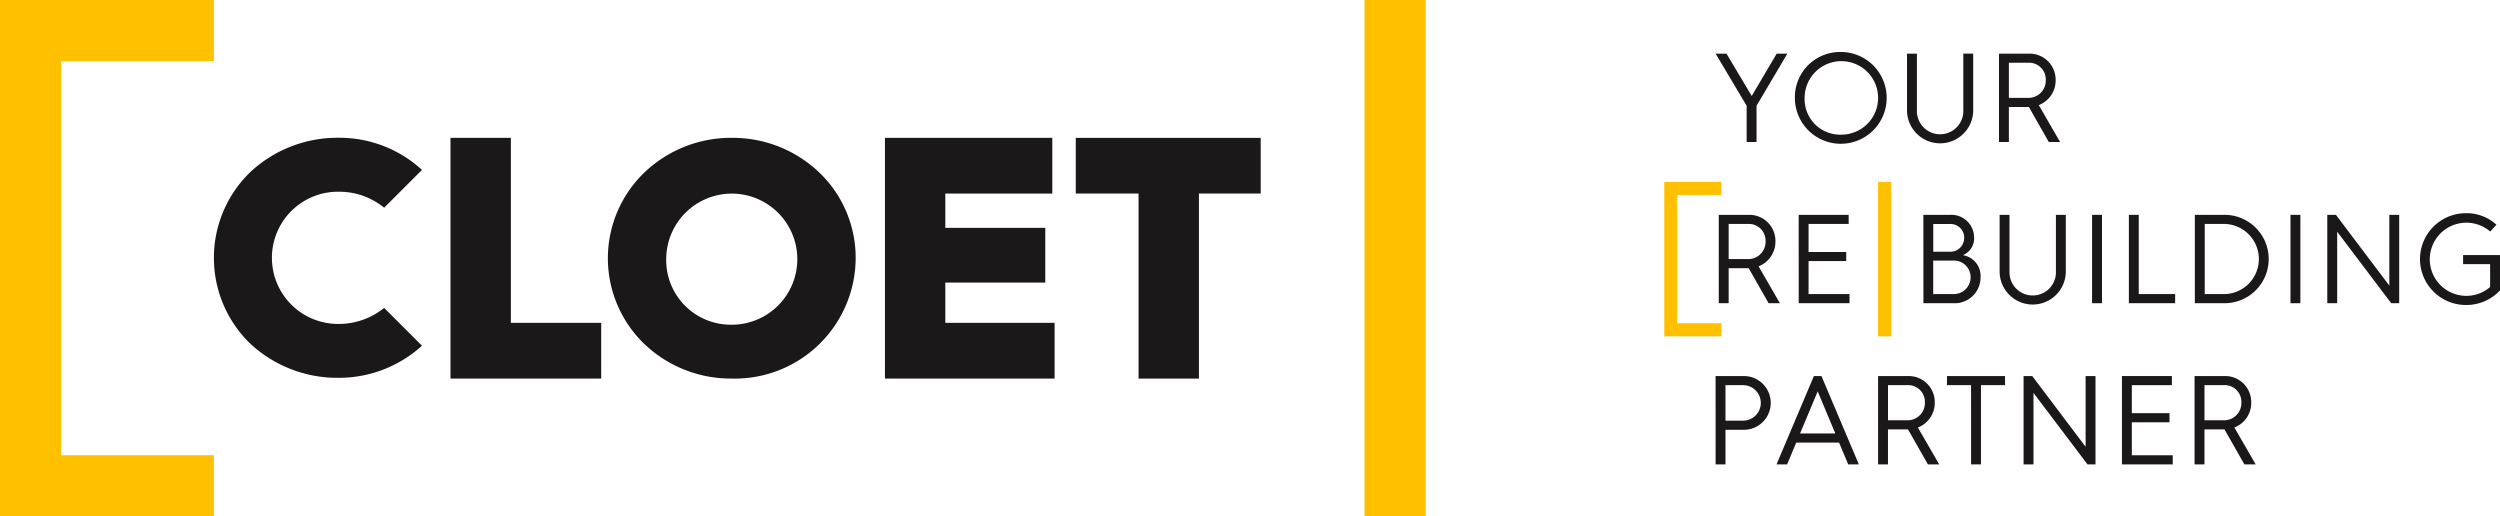
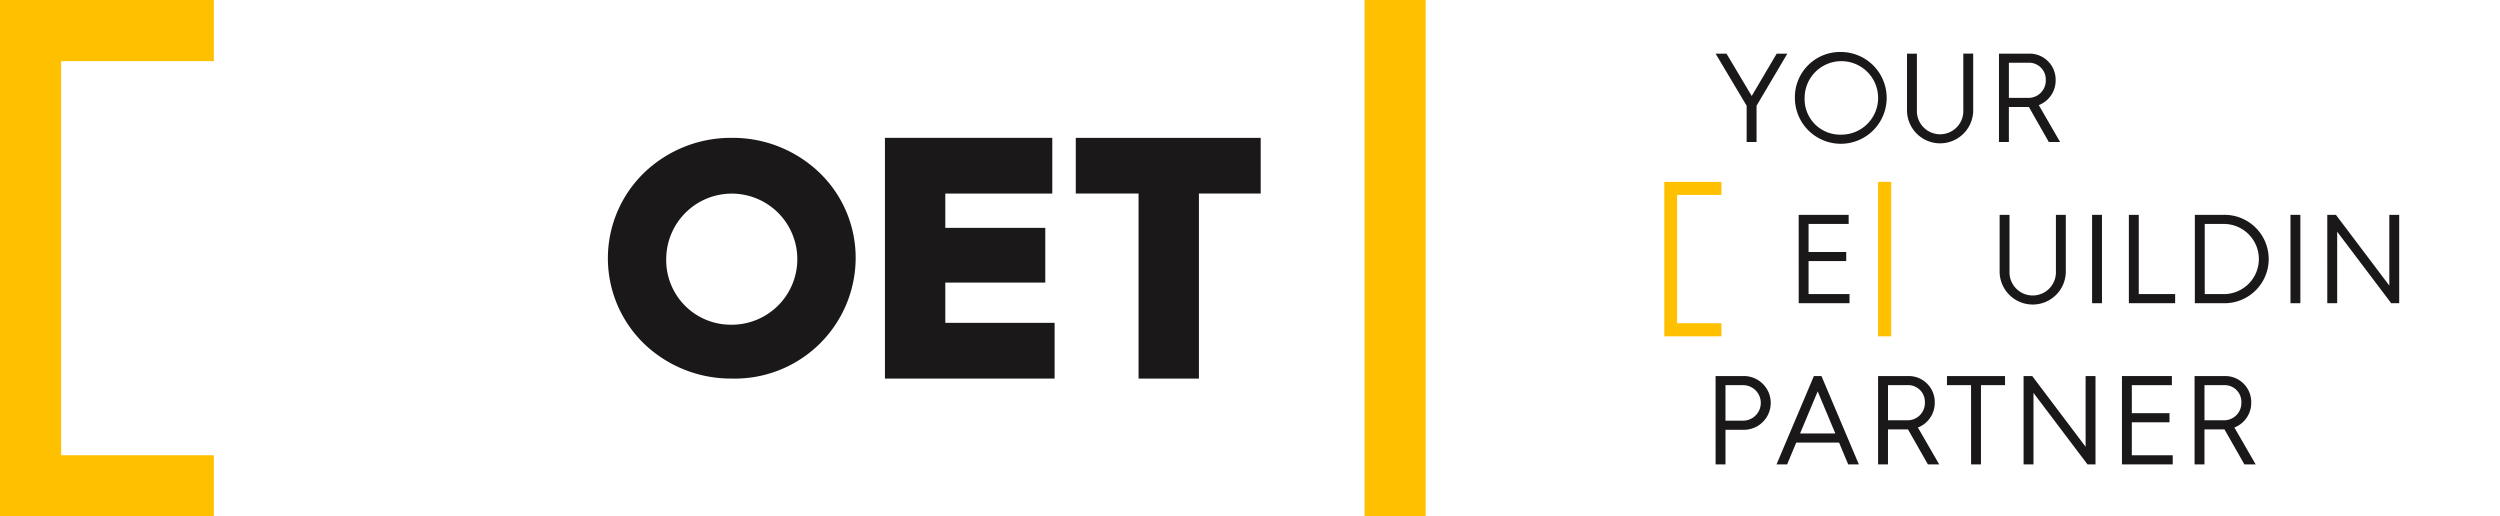
<svg xmlns="http://www.w3.org/2000/svg" width="231.33" height="47.783" viewBox="0 0 231.33 47.783">
  <g id="Group_177" data-name="Group 177" transform="translate(-92.513 -178.675)">
    <g id="Group_174" data-name="Group 174" transform="translate(92.513 178.675)">
      <path id="Path_206" data-name="Path 206" d="M112.3,226.458H92.513V178.675H112.3v5.657H98.17V220.8H112.3Z" transform="translate(-92.513 -178.675)" fill="#ffc000" />
      <rect id="Rectangle_29" data-name="Rectangle 29" width="5.657" height="47.783" transform="translate(126.263)" fill="#ffc000" />
    </g>
    <g id="Group_176" data-name="Group 176" transform="translate(112.302 191.43)">
-       <path id="Path_207" data-name="Path 207" d="M305.65,242.182h-5.586v22.275H314.01V259.3h-8.36Z" transform="translate(-278.169 -242.182)" fill="#1a1818" />
      <path id="Path_208" data-name="Path 208" d="M384.049,242.182a11.585,11.585,0,0,0-8.107,3.228,11.01,11.01,0,0,0,0,15.83,11.6,11.6,0,0,0,8.107,3.216,11.184,11.184,0,0,0,11.464-11.137,10.917,10.917,0,0,0-3.345-7.909A11.586,11.586,0,0,0,384.049,242.182Zm0,17.291a5.975,5.975,0,0,1-6.064-6.154,6.065,6.065,0,1,1,6.064,6.154Z" transform="translate(-336.126 -242.182)" fill="#1a1818" />
      <path id="Path_209" data-name="Path 209" d="M505.825,255.575h9.251v-5.064h-9.251v-3.173h9.9v-5.156H500.239v22.275h15.7V259.3H505.825Z" transform="translate(-438.143 -242.182)" fill="#1a1818" />
      <path id="Path_210" data-name="Path 210" d="M588.164,242.182v5.156h5.809v17.119h5.586V247.338h5.716v-5.156Z" transform="translate(-508.409 -242.182)" fill="#1a1818" />
      <g id="Group_175" data-name="Group 175" transform="translate(0 0)">
-         <path id="Path_211" data-name="Path 211" d="M202.612,259.4a6.117,6.117,0,1,1,0-12.233,6.571,6.571,0,0,1,4.19,1.48l3.5-3.5a11.288,11.288,0,0,0-7.687-2.972,11.823,11.823,0,0,0-8.169,3.147,11.04,11.04,0,0,0,0,15.935,11.847,11.847,0,0,0,8.169,3.131,11.442,11.442,0,0,0,7.688-2.971l-3.5-3.5A6.655,6.655,0,0,1,202.612,259.4Z" transform="translate(-191.045 -242.182)" fill="#1a1818" />
-       </g>
+         </g>
    </g>
  </g>
  <g id="Group_183" data-name="Group 183" transform="translate(118.486 -102.615)">
    <g id="Group_180" data-name="Group 180" transform="translate(35.514 119.44)">
      <g id="Group_178" data-name="Group 178" transform="translate(5.041 2.902)">
-         <path id="Path_212" data-name="Path 212" d="M85.765,257.645h2.792a2.411,2.411,0,0,1,2.452,2.44,2.448,2.448,0,0,1-1.56,2.323l1.971,3.414H90.376l-1.842-3.238H86.68v3.238h-.915Zm2.7,4.094a1.6,1.6,0,0,0,1.631-1.655,1.549,1.549,0,0,0-1.572-1.6H86.68v3.25Z" transform="translate(-85.765 -257.492)" fill="#1a1818" />
        <path id="Path_213" data-name="Path 213" d="M159.475,257.645H164.1v.844H160.39v2.592h3.485v.844H160.39v3.051h3.789v.844h-4.7Z" transform="translate(-152.081 -257.492)" fill="#1a1818" />
-         <path id="Path_214" data-name="Path 214" d="M274.5,257.645H277a2.1,2.1,0,0,1,2.194,2.088,1.663,1.663,0,0,1-1.044,1.642,1.946,1.946,0,0,1,1.642,2.03,2.387,2.387,0,0,1-2.487,2.417h-2.8Zm2.441,3.414a1.277,1.277,0,0,0,1.337-1.29,1.264,1.264,0,0,0-1.326-1.279h-1.537v2.57Zm.3,3.918a1.558,1.558,0,0,0,1.631-1.572,1.538,1.538,0,0,0-1.642-1.526h-1.819v3.1Z" transform="translate(-255.568 -257.492)" fill="#1a1818" />
        <path id="Path_215" data-name="Path 215" d="M344.822,257.645h.915v5.22a2.149,2.149,0,1,0,4.294,0v-5.22h.915v5.314a3.063,3.063,0,0,1-6.124,0Z" transform="translate(-318.834 -257.492)" fill="#1a1818" />
        <path id="Path_216" data-name="Path 216" d="M430.111,257.645h.915v8.177h-.915Z" transform="translate(-395.567 -257.492)" fill="#1a1818" />
        <path id="Path_217" data-name="Path 217" d="M464.048,257.645h.915v7.332h3.367v.844h-4.282Z" transform="translate(-426.1 -257.492)" fill="#1a1818" />
        <path id="Path_218" data-name="Path 218" d="M524.894,257.645h2.628a4.09,4.09,0,1,1,.012,8.177h-2.64Zm2.57,7.332a3.246,3.246,0,1,0-.011-6.488h-1.643v6.488Z" transform="translate(-480.842 -257.492)" fill="#1a1818" />
        <path id="Path_219" data-name="Path 219" d="M613.116,257.645h.915v8.177h-.915Z" transform="translate(-560.214 -257.492)" fill="#1a1818" />
        <path id="Path_220" data-name="Path 220" d="M647.052,257.645h.8l4.94,6.546v-6.546h.915v8.177h-.739l-5-6.617v6.617h-.915Z" transform="translate(-590.745 -257.492)" fill="#1a1818" />
-         <path id="Path_221" data-name="Path 221" d="M736.733,256.122a4.085,4.085,0,0,1,2.827,1.068l-.574.633a3.385,3.385,0,1,0-2.252,5.948,3.349,3.349,0,0,0,2.24-.821v-2.112h-2.5v-.844h3.414v3.273a4.259,4.259,0,0,1-3.155,1.35,4.247,4.247,0,1,1,0-8.494Z" transform="translate(-667.599 -256.122)" fill="#1a1818" />
      </g>
      <g id="Group_179" data-name="Group 179" transform="translate(0 0)">
        <path id="Path_222" data-name="Path 222" d="M35.514,241.493H40.8V240.28h-4.1V228.409h4.1V227.2H35.514Z" transform="translate(-35.514 -227.196)" fill="#ffc000" />
        <rect id="Rectangle_30" data-name="Rectangle 30" width="1.214" height="14.297" transform="translate(19.782)" fill="#ffc000" />
      </g>
    </g>
    <g id="Group_181" data-name="Group 181" transform="translate(40.261 107.425)">
      <path id="Path_223" data-name="Path 223" d="M85.7,113.77l-2.874-4.821h1.009l2.335,3.918,2.312-3.918h.985l-2.85,4.821v3.356H85.7Z" transform="translate(-82.827 -108.796)" fill="#1a1818" />
      <path id="Path_224" data-name="Path 224" d="M160.224,107.425a4.247,4.247,0,1,1-4.258,4.247A4.183,4.183,0,0,1,160.224,107.425Zm0,7.649a3.4,3.4,0,1,0-3.356-3.4A3.284,3.284,0,0,0,160.224,115.074Z" transform="translate(-148.629 -107.425)" fill="#1a1818" />
      <path id="Path_225" data-name="Path 225" d="M259.394,108.949h.915v5.22a2.149,2.149,0,1,0,4.294,0v-5.22h.915v5.314a3.063,3.063,0,0,1-6.124,0Z" transform="translate(-241.681 -108.796)" fill="#1a1818" />
      <path id="Path_226" data-name="Path 226" d="M344.217,108.949h2.792a2.411,2.411,0,0,1,2.452,2.44,2.448,2.448,0,0,1-1.56,2.323l1.971,3.414h-1.044l-1.842-3.238h-1.854v3.238h-.915Zm2.7,4.094a1.6,1.6,0,0,0,1.631-1.654,1.549,1.549,0,0,0-1.572-1.6h-1.842v3.25Z" transform="translate(-317.995 -108.796)" fill="#1a1818" />
    </g>
    <g id="Group_182" data-name="Group 182" transform="translate(40.261 137.411)">
      <path id="Path_227" data-name="Path 227" d="M82.827,406.341h2.616a2.487,2.487,0,1,1,0,4.974h-1.7v3.2h-.915Zm2.581,4.129a1.643,1.643,0,0,0,0-3.285H83.742v3.285Z" transform="translate(-82.827 -406.341)" fill="#1a1818" />
      <path id="Path_228" data-name="Path 228" d="M142.458,406.341h.7l3.461,8.177h-.986l-.844-2.018h-3.965l-.844,2.018H139Zm1.983,5.314-1.631-3.895-1.631,3.895Z" transform="translate(-133.362 -406.341)" fill="#1a1818" />
      <path id="Path_229" data-name="Path 229" d="M232.714,406.341h2.792a2.411,2.411,0,0,1,2.452,2.44,2.446,2.446,0,0,1-1.56,2.323l1.971,3.414h-1.044l-1.842-3.238h-1.854v3.238h-.915Zm2.7,4.094a1.6,1.6,0,0,0,1.631-1.654,1.549,1.549,0,0,0-1.572-1.6h-1.842v3.25Z" transform="translate(-217.678 -406.341)" fill="#1a1818" />
      <path id="Path_230" data-name="Path 230" d="M298.483,407.185h-2.229v-.844h5.373v.844H299.4v7.332h-.915Z" transform="translate(-274.844 -406.341)" fill="#1a1818" />
      <path id="Path_231" data-name="Path 231" d="M366.917,406.341h.8l4.94,6.546v-6.546h.915v8.177h-.739l-5-6.617v6.617h-.915Z" transform="translate(-338.418 -406.341)" fill="#1a1818" />
      <path id="Path_232" data-name="Path 232" d="M457.6,406.341h4.622v.844h-3.707v2.592H462v.844h-3.485v3.051H462.3v.844h-4.7Z" transform="translate(-420 -406.341)" fill="#1a1818" />
      <path id="Path_233" data-name="Path 233" d="M524.641,406.341h2.792a2.411,2.411,0,0,1,2.452,2.44,2.446,2.446,0,0,1-1.56,2.323l1.971,3.414h-1.044l-1.842-3.238h-1.854v3.238h-.915Zm2.7,4.094a1.6,1.6,0,0,0,1.631-1.654,1.549,1.549,0,0,0-1.572-1.6h-1.842v3.25Z" transform="translate(-480.32 -406.341)" fill="#1a1818" />
    </g>
  </g>
</svg>